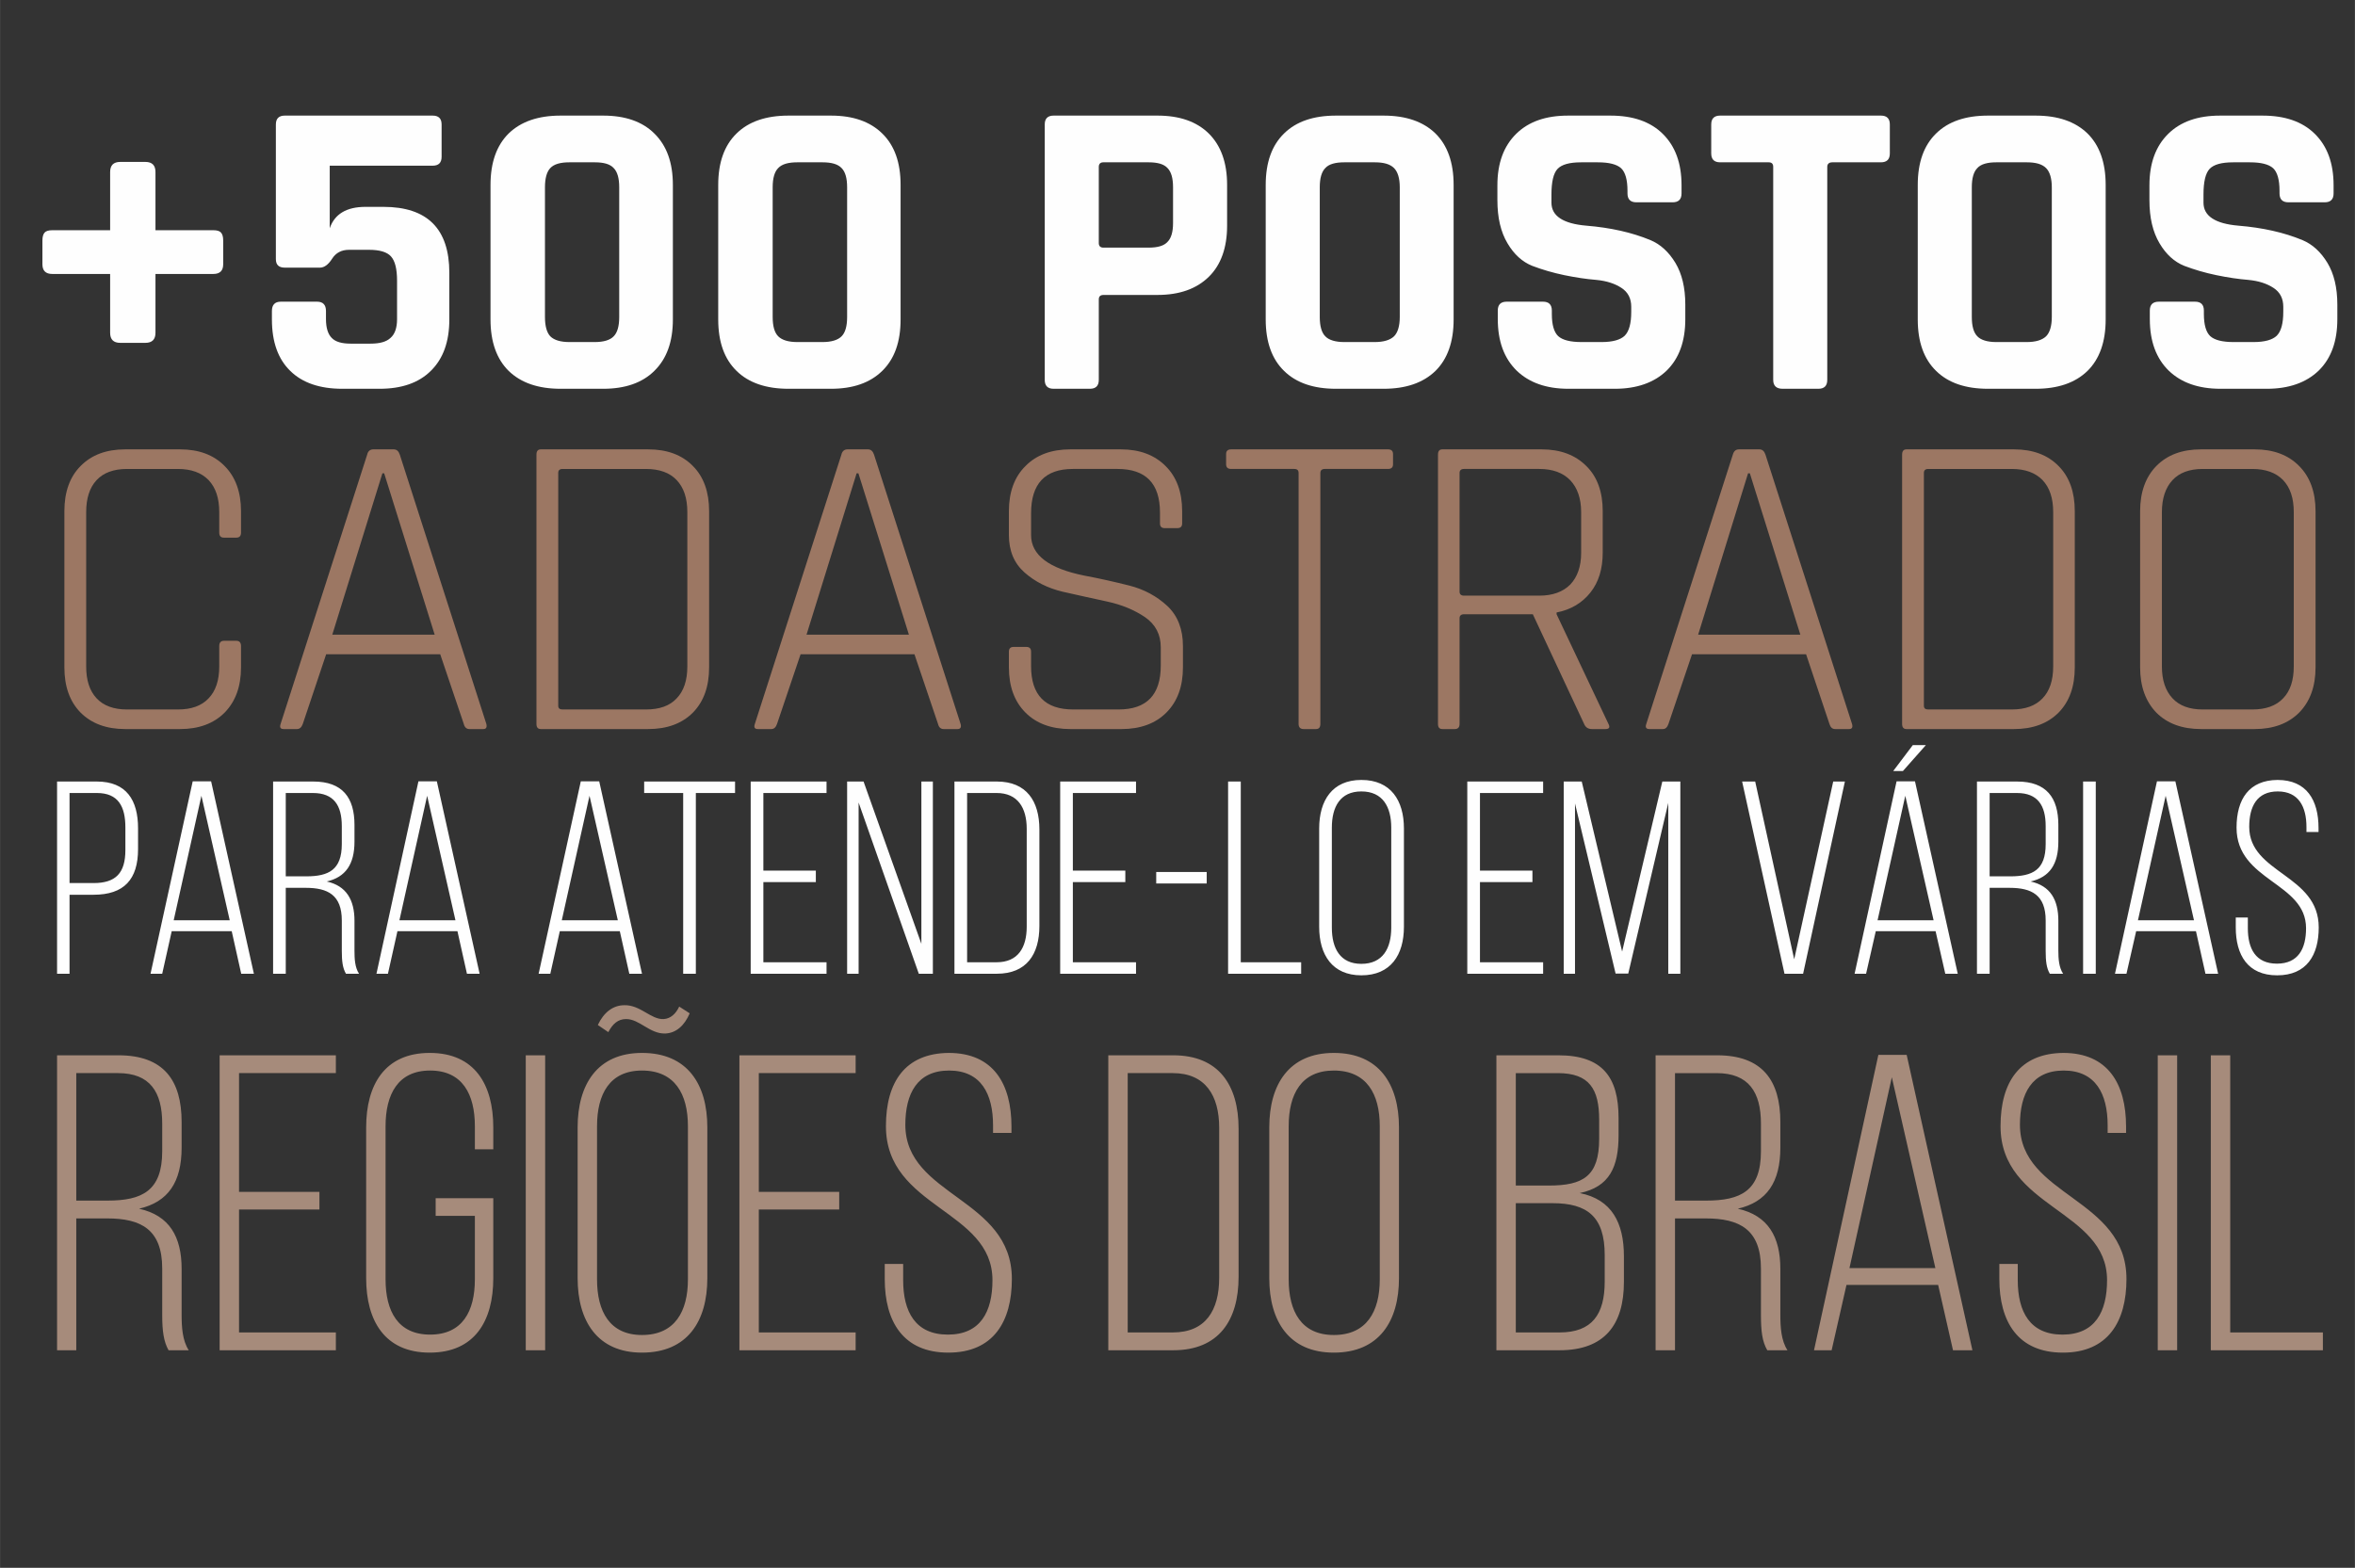
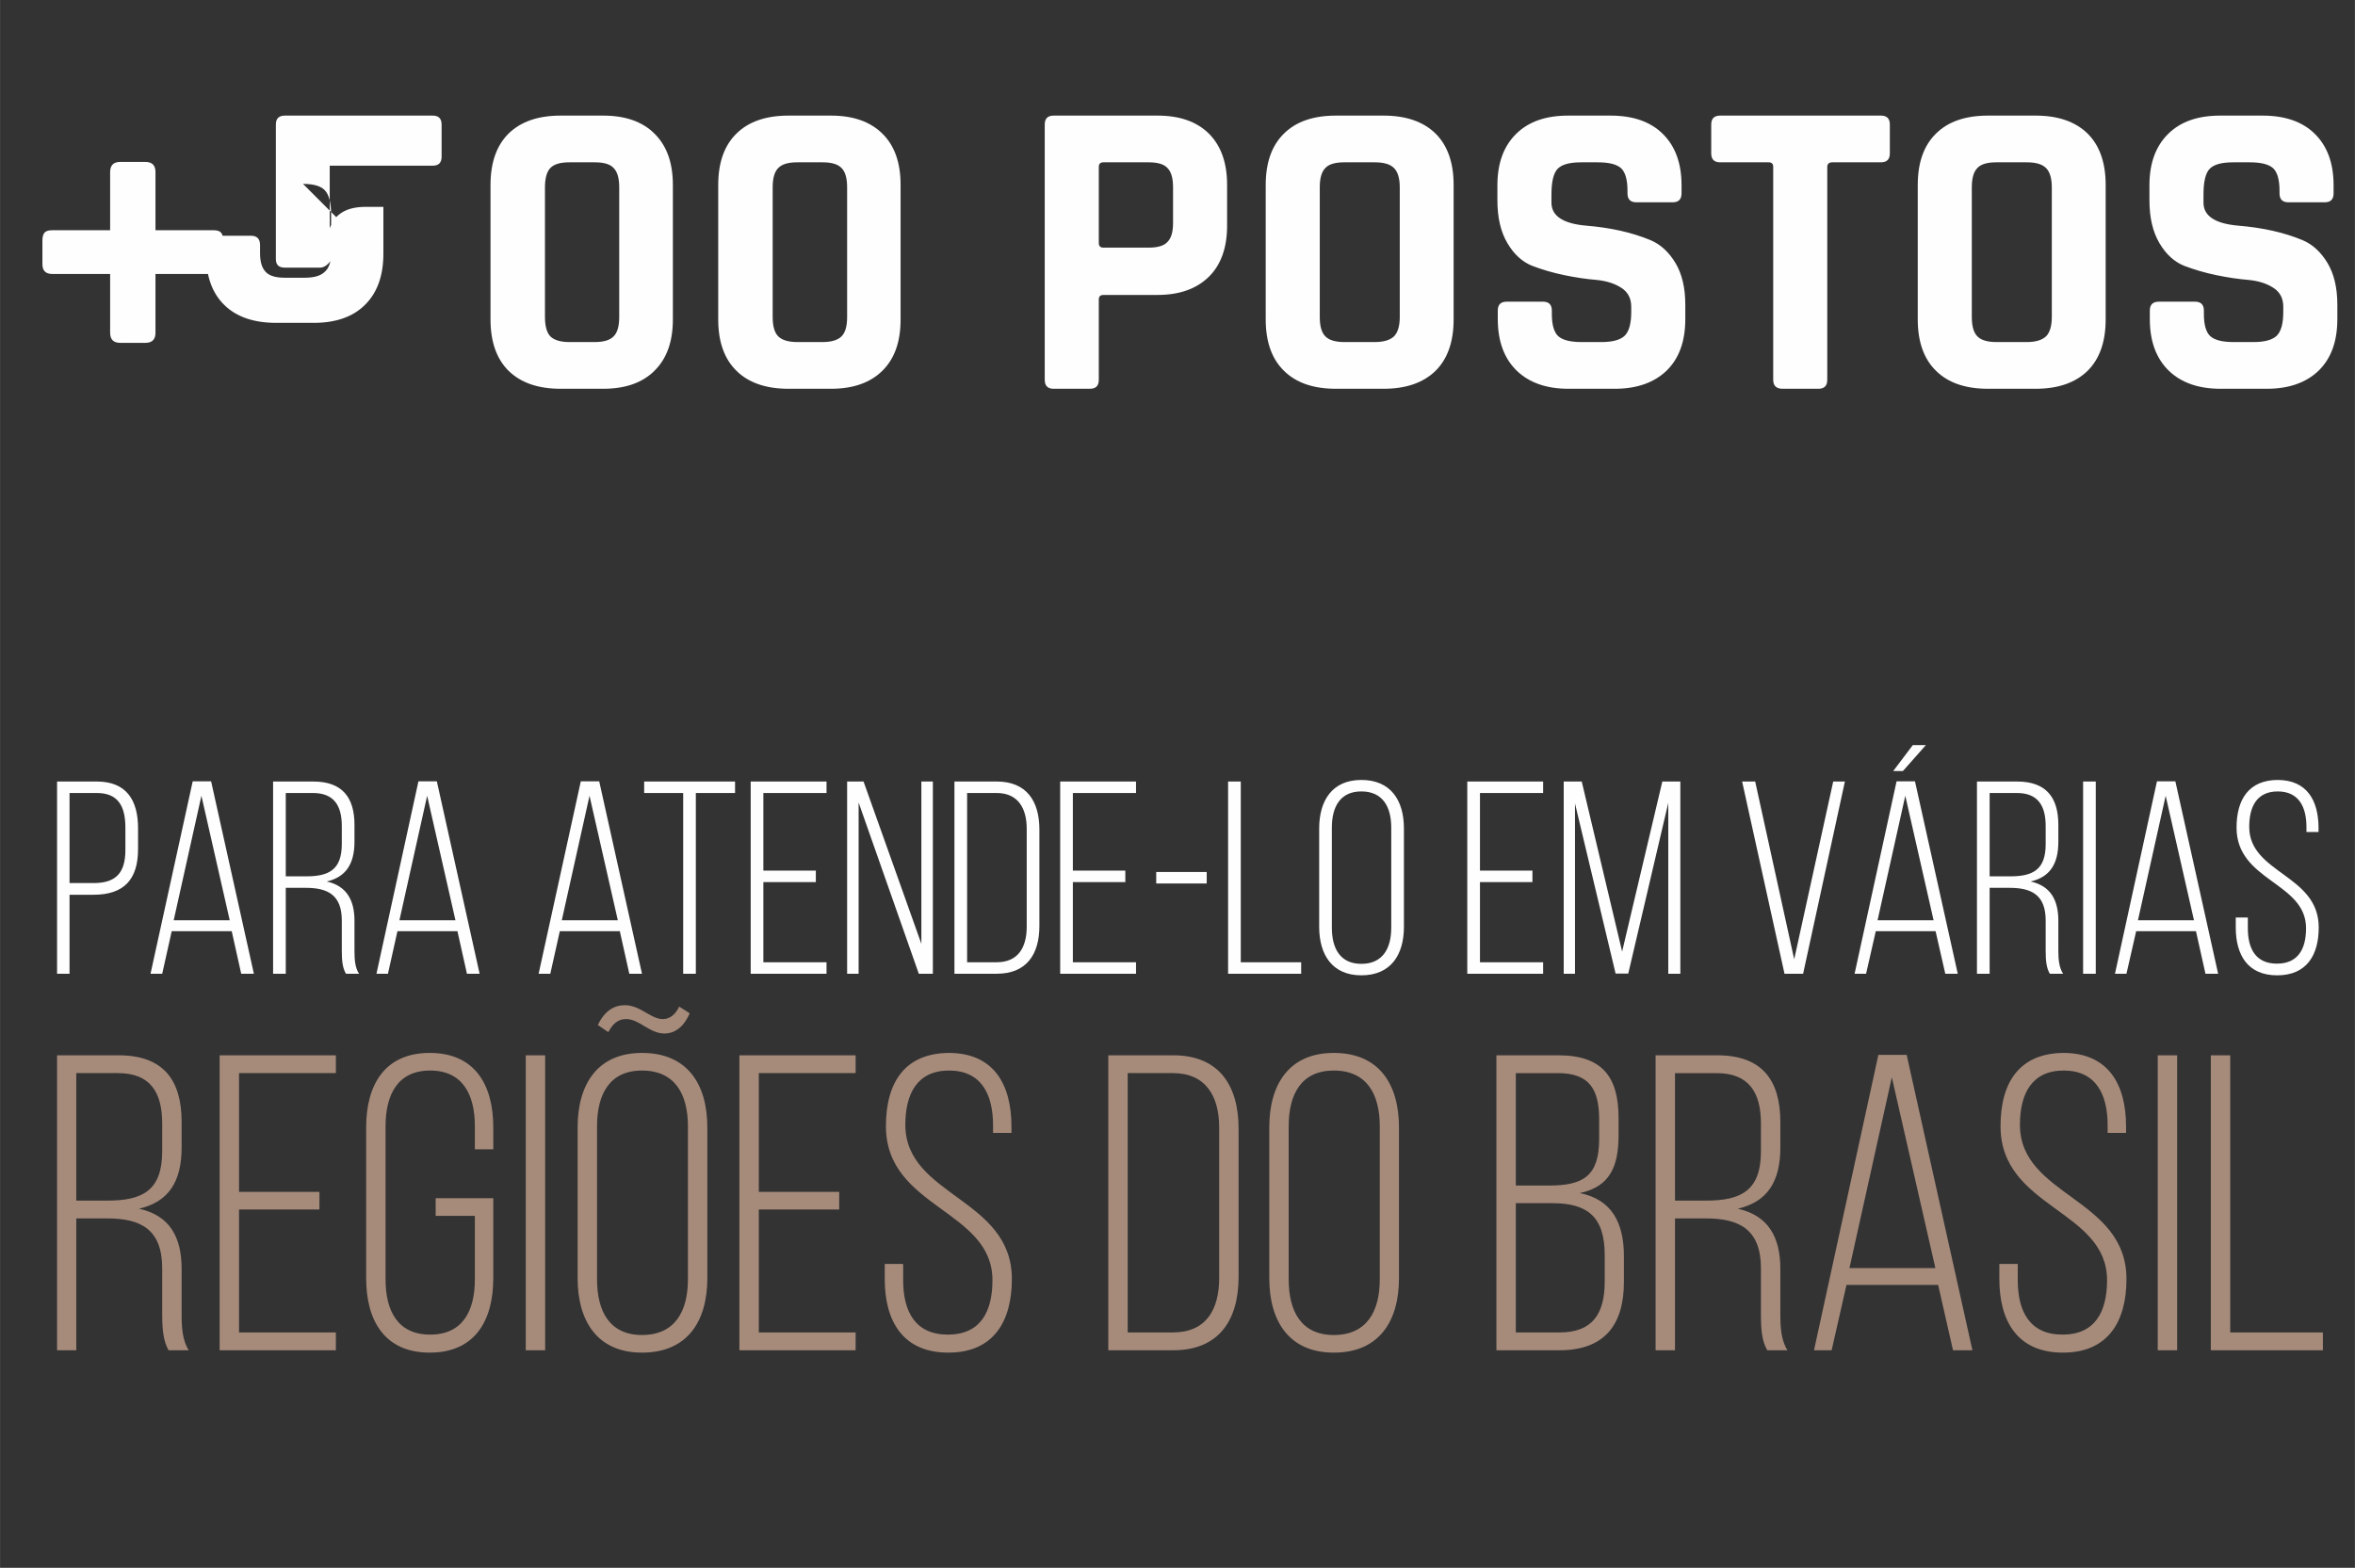
<svg xmlns="http://www.w3.org/2000/svg" xml:space="preserve" width="443px" height="295px" version="1.1" style="shape-rendering:geometricPrecision; text-rendering:geometricPrecision; image-rendering:optimizeQuality; fill-rule:evenodd; clip-rule:evenodd" viewBox="0 0 11.893 7.92">
  <rect x="0" y="0" width="11.893" height="7.92" fill="#333333" stroke="none" />
  <defs>
    <style type="text/css">
   
    .fil2 {fill:none}
    .fil0 {fill:#FEFEFE;fill-rule:nonzero}
    .fil1 {fill:#A68B7B;fill-rule:nonzero}
    .fil3 {fill:#9C7763;fill-rule:nonzero}
   
  </style>
  </defs>
  <g id="Camada_x0020_1">
    <path class="fil0" d="M0.288 3.948l0 0.971 0.063 0 0 -0.399 0.121 0c0.154,0 0.225,-0.077 0.225,-0.231l0 -0.105c0,-0.142 -0.059,-0.236 -0.208,-0.236l-0.201 0zm0.063 0.513l0 -0.455 0.138 0c0.108,0 0.144,0.068 0.144,0.174l0 0.114c0,0.117 -0.049,0.167 -0.161,0.167l-0.121 0zm0.819 0.243l0.048 0.215 0.064 0 -0.216 -0.972 -0.093 0 -0.213 0.972 0.059 0 0.048 -0.215 0.303 0zm-0.153 -0.684l0.143 0.629 -0.283 0 0.14 -0.629zm0.362 -0.072l0 0.971 0.064 0 0 -0.434 0.101 0c0.111,0 0.182,0.036 0.182,0.165l0 0.153c0,0.052 0.004,0.087 0.021,0.116l0.066 0c-0.021,-0.032 -0.023,-0.076 -0.023,-0.116l0 -0.152c0,-0.105 -0.041,-0.176 -0.14,-0.198 0.095,-0.022 0.14,-0.087 0.14,-0.201l0 -0.085c0,-0.137 -0.06,-0.219 -0.208,-0.219l-0.203 0zm0.064 0.479l0 -0.421 0.137 0c0.106,0 0.146,0.063 0.146,0.167l0 0.091c0,0.131 -0.067,0.163 -0.18,0.163l-0.103 0zm0.867 0.277l0.048 0.215 0.064 0 -0.216 -0.972 -0.093 0 -0.212 0.972 0.058 0 0.048 -0.215 0.303 0zm-0.153 -0.684l0.143 0.629 -0.283 0 0.14 -0.629zm0.973 0.684l0.048 0.215 0.064 0 -0.216 -0.972 -0.093 0 -0.213 0.972 0.059 0 0.048 -0.215 0.303 0zm-0.153 -0.684l0.143 0.629 -0.283 0 0.14 -0.629zm0.537 0.899l0 -0.913 0.198 0 0 -0.058 -0.459 0 0 0.058 0.197 0 0 0.913 0.064 0zm0.341 -0.521l0 -0.392 0.319 0 0 -0.058 -0.383 0 0 0.971 0.383 0 0 -0.058 -0.319 0 0 -0.405 0.265 0 0 -0.058 -0.265 0zm0.481 -0.344l0.304 0.865 0.071 0 0 -0.971 -0.058 0 0 0.82 -0.292 -0.82 -0.083 0 0 0.971 0.058 0 0 -0.865zm0.484 -0.106l0 0.971 0.214 0c0.15,0 0.215,-0.098 0.215,-0.241l0 -0.488c0,-0.143 -0.065,-0.242 -0.215,-0.242l-0.214 0zm0.064 0.913l0 -0.855 0.149 0c0.106,0 0.152,0.074 0.152,0.181l0 0.494c0,0.106 -0.044,0.18 -0.152,0.18l-0.149 0zm0.534 -0.463l0 -0.392 0.319 0 0 -0.058 -0.383 0 0 0.971 0.383 0 0 -0.058 -0.319 0 0 -0.405 0.265 0 0 -0.058 -0.265 0zm0.421 0.065l0.255 0 0 -0.058 -0.255 0 0 0.058zm0.732 0.456l0 -0.058 -0.305 0 0 -0.913 -0.064 0 0 0.971 0.369 0zm0.091 -0.237c0,0.141 0.066,0.245 0.213,0.245 0.149,0 0.215,-0.104 0.215,-0.245l0 -0.497c0,-0.141 -0.066,-0.245 -0.215,-0.245 -0.147,0 -0.213,0.104 -0.213,0.245l0 0.497zm0.064 -0.501c0,-0.105 0.042,-0.183 0.149,-0.183 0.108,0 0.151,0.078 0.151,0.183l0 0.505c0,0.105 -0.043,0.183 -0.151,0.183 -0.107,0 -0.149,-0.078 -0.149,-0.183l0 -0.505zm0.748 0.217l0 -0.392 0.319 0 0 -0.058 -0.383 0 0 0.971 0.383 0 0 -0.058 -0.319 0 0 -0.405 0.265 0 0 -0.058 -0.265 0zm0.951 -0.342l0 0.863 0.061 0 0 -0.971 -0.091 0 -0.203 0.859 -0.204 -0.859 -0.091 0 0 0.971 0.057 0 0 -0.86 0.205 0.859 0.064 0 0.202 -0.862zm0.373 -0.108l0.214 0.971 0.094 0 0.211 -0.971 -0.059 0 -0.197 0.898 -0.197 -0.898 -0.066 0zm0.862 -0.184l-0.099 0.131 0.049 0 0.116 -0.131 -0.066 0zm0.115 0.94l0.049 0.215 0.063 0 -0.216 -0.972 -0.093 0 -0.212 0.972 0.058 0 0.049 -0.215 0.302 0zm-0.153 -0.684l0.143 0.629 -0.283 0 0.14 -0.629zm0.362 -0.072l0 0.971 0.064 0 0 -0.434 0.101 0c0.111,0 0.182,0.036 0.182,0.165l0 0.153c0,0.052 0.004,0.087 0.021,0.116l0.067 0c-0.021,-0.032 -0.024,-0.076 -0.024,-0.116l0 -0.152c0,-0.105 -0.04,-0.176 -0.14,-0.198 0.096,-0.022 0.14,-0.087 0.14,-0.201l0 -0.085c0,-0.137 -0.06,-0.219 -0.208,-0.219l-0.203 0zm0.064 0.479l0 -0.421 0.138 0c0.105,0 0.145,0.063 0.145,0.167l0 0.091c0,0.131 -0.066,0.163 -0.18,0.163l-0.103 0zm0.472 -0.479l0 0.971 0.064 0 0 -0.971 -0.064 0zm0.57 0.756l0.048 0.215 0.064 0 -0.216 -0.972 -0.093 0 -0.212 0.972 0.058 0 0.049 -0.215 0.302 0zm-0.153 -0.684l0.143 0.629 -0.283 0 0.14 -0.629zm0.565 -0.08c-0.143,0.001 -0.207,0.096 -0.207,0.241 0,0.271 0.351,0.275 0.351,0.508 0,0.104 -0.04,0.179 -0.147,0.179 -0.107,0 -0.147,-0.075 -0.147,-0.179l0 -0.054 -0.061 0 0 0.05c0,0.14 0.061,0.242 0.209,0.242 0.149,0 0.21,-0.102 0.21,-0.242 0,-0.268 -0.351,-0.272 -0.351,-0.508 0,-0.103 0.039,-0.179 0.144,-0.179 0.106,0 0.145,0.078 0.145,0.18l0 0.025 0.061 0 0 -0.02c0,-0.141 -0.06,-0.243 -0.207,-0.243l0 0z" />
    <path class="fil1" d="M0.288 5.331l0 1.49 0.097 0 0 -0.666 0.156 0c0.17,0 0.278,0.055 0.278,0.253l0 0.234c0,0.081 0.007,0.134 0.032,0.179l0.102 0c-0.032,-0.049 -0.036,-0.117 -0.036,-0.179l0 -0.232c0,-0.162 -0.061,-0.27 -0.215,-0.304 0.147,-0.034 0.215,-0.134 0.215,-0.309l0 -0.129c0,-0.211 -0.091,-0.337 -0.319,-0.337l-0.31 0zm0.097 0.734l0 -0.644 0.211 0c0.162,0 0.223,0.096 0.223,0.255l0 0.14c0,0.2 -0.102,0.249 -0.276,0.249l-0.158 0zm0.822 -0.044l0 -0.6 0.489 0 0 -0.09 -0.587 0 0 1.49 0.587 0 0 -0.09 -0.489 0 0 -0.621 0.406 0 0 -0.089 -0.406 0zm0.963 -0.702c-0.227,0 -0.321,0.161 -0.321,0.376l0 0.762c0,0.215 0.094,0.376 0.321,0.376 0.228,0 0.321,-0.161 0.321,-0.376l0 -0.404 -0.291 0 0 0.089 0.198 0 0 0.321c0,0.16 -0.062,0.279 -0.226,0.279 -0.163,0 -0.225,-0.119 -0.225,-0.279l0 -0.774c0,-0.16 0.062,-0.281 0.225,-0.281 0.164,0 0.226,0.121 0.226,0.281l0 0.117 0.093 0 0 -0.111c0,-0.215 -0.093,-0.376 -0.321,-0.376zm0.485 0.012l0 1.49 0.098 0 0 -1.49 -0.098 0zm0.775 -0.246c-0.017,0.036 -0.043,0.061 -0.079,0.063 -0.064,0.003 -0.117,-0.072 -0.198,-0.07 -0.057,0 -0.104,0.036 -0.134,0.1l0.053 0.036c0.022,-0.042 0.049,-0.066 0.09,-0.066 0.068,0 0.119,0.075 0.197,0.073 0.056,-0.002 0.098,-0.041 0.124,-0.102l-0.053 -0.034zm-0.188 0.234c-0.225,0 -0.325,0.159 -0.325,0.376l0 0.762c0,0.217 0.1,0.376 0.325,0.376 0.23,0 0.33,-0.159 0.33,-0.376l0 -0.762c0,-0.217 -0.1,-0.376 -0.33,-0.376zm0 0.089c0.166,0 0.232,0.119 0.232,0.281l0 0.774c0,0.162 -0.066,0.281 -0.232,0.281 -0.163,0 -0.227,-0.119 -0.227,-0.281l0 -0.774c0,-0.162 0.064,-0.281 0.227,-0.281zm0.59 0.613l0 -0.6 0.489 0 0 -0.09 -0.587 0 0 1.49 0.587 0 0 -0.09 -0.489 0 0 -0.621 0.406 0 0 -0.089 -0.406 0zm0.959 -0.702c-0.219,0.002 -0.317,0.146 -0.317,0.37 0,0.415 0.538,0.421 0.538,0.778 0,0.16 -0.061,0.275 -0.225,0.275 -0.164,0 -0.226,-0.115 -0.226,-0.275l0 -0.082 -0.093 0 0 0.076c0,0.215 0.093,0.372 0.321,0.372 0.228,0 0.321,-0.157 0.321,-0.372 0,-0.41 -0.538,-0.417 -0.538,-0.779 0,-0.157 0.06,-0.274 0.221,-0.274 0.162,0 0.222,0.119 0.222,0.277l0 0.038 0.093 0 0 -0.032c0,-0.215 -0.091,-0.372 -0.317,-0.372l0 0zm0.806 0.012l0 1.49 0.328 0c0.23,0 0.33,-0.151 0.33,-0.371l0 -0.748c0,-0.22 -0.1,-0.371 -0.33,-0.371l-0.328 0zm0.098 1.4l0 -1.31 0.228 0c0.164,0 0.234,0.113 0.234,0.276l0 0.758c0,0.164 -0.068,0.276 -0.234,0.276l-0.228 0zm0.715 -0.274c0,0.217 0.1,0.376 0.326,0.376 0.229,0 0.329,-0.159 0.329,-0.376l0 -0.762c0,-0.217 -0.1,-0.376 -0.329,-0.376 -0.226,0 -0.326,0.159 -0.326,0.376l0 0.762zm0.098 -0.768c0,-0.162 0.064,-0.281 0.228,-0.281 0.166,0 0.232,0.119 0.232,0.281l0 0.774c0,0.162 -0.066,0.281 -0.232,0.281 -0.164,0 -0.228,-0.119 -0.228,-0.281l0 -0.774zm1.049 -0.358l0 1.49 0.319 0c0.228,0 0.325,-0.13 0.325,-0.345l0 -0.13c0,-0.168 -0.061,-0.287 -0.223,-0.319 0.151,-0.032 0.196,-0.132 0.196,-0.293l0 -0.086c0,-0.206 -0.081,-0.317 -0.304,-0.317l-0.313 0zm0.098 0.658l0 -0.568 0.212 0c0.16,0 0.209,0.081 0.209,0.236l0 0.096c0,0.189 -0.081,0.236 -0.255,0.236l-0.166 0zm0 0.742l0 -0.653 0.185 0c0.176,0 0.264,0.068 0.264,0.262l0 0.134c0,0.166 -0.064,0.257 -0.228,0.257l-0.221 0zm0.706 -1.4l0 1.49 0.098 0 0 -0.666 0.155 0c0.17,0 0.279,0.055 0.279,0.253l0 0.234c0,0.081 0.006,0.134 0.032,0.179l0.102 0c-0.032,-0.049 -0.036,-0.117 -0.036,-0.179l0 -0.232c0,-0.162 -0.062,-0.27 -0.215,-0.304 0.147,-0.034 0.215,-0.134 0.215,-0.309l0 -0.129c0,-0.211 -0.092,-0.337 -0.319,-0.337l-0.311 0zm0.098 0.734l0 -0.644 0.21 0c0.162,0 0.224,0.096 0.224,0.255l0 0.14c0,0.2 -0.102,0.249 -0.277,0.249l-0.157 0zm1.329 0.426l0.075 0.33 0.098 0 -0.332 -1.492 -0.143 0 -0.325 1.492 0.089 0 0.075 -0.33 0.463 0zm-0.234 -1.049l0.22 0.964 -0.434 0 0.214 -0.964zm0.866 -0.123c-0.219,0.002 -0.317,0.146 -0.317,0.37 0,0.415 0.538,0.421 0.538,0.778 0,0.16 -0.061,0.275 -0.225,0.275 -0.164,0 -0.226,-0.115 -0.226,-0.275l0 -0.082 -0.093 0 0 0.076c0,0.215 0.093,0.372 0.321,0.372 0.228,0 0.321,-0.157 0.321,-0.372 0,-0.41 -0.538,-0.417 -0.538,-0.779 0,-0.157 0.06,-0.274 0.221,-0.274 0.162,0 0.222,0.119 0.222,0.277l0 0.038 0.093 0 0 -0.032c0,-0.215 -0.091,-0.372 -0.317,-0.372l0 0zm0.477 0.012l0 1.49 0.098 0 0 -1.49 -0.098 0zm0.834 1.49l0 -0.09 -0.468 0 0 -1.4 -0.098 0 0 1.49 0.566 0z" />
    <rect class="fil2" width="11.893" height="7.92" />
  </g>
  <g id="Camada_x0020_1_2">
-     <path class="fil0" d="M0.785 1.163l0.292 0c0.019,0 0.032,0.004 0.039,0.012 0.007,0.008 0.011,0.021 0.011,0.04l0 0.12c0,0.033 -0.017,0.049 -0.05,0.049l-0.292 0 0 0.297c0,0.034 -0.017,0.051 -0.051,0.051l-0.127 0c-0.034,0 -0.051,-0.017 -0.051,-0.051l0 -0.297 -0.292 0c-0.033,0 -0.05,-0.016 -0.05,-0.049l0 -0.12c0,-0.019 0.004,-0.032 0.011,-0.04 0.007,-0.008 0.02,-0.012 0.039,-0.012l0.292 0 0 -0.294c0,-0.034 0.017,-0.051 0.051,-0.051l0.127 0c0.034,0 0.051,0.017 0.051,0.051l0 0.294zm1.078 0.099l-0.101 0c-0.037,0 -0.066,0.015 -0.085,0.045 -0.019,0.03 -0.04,0.045 -0.061,0.045l-0.178 0c-0.03,0 -0.045,-0.014 -0.045,-0.043l0 -0.68c0,-0.03 0.015,-0.045 0.045,-0.045l0.747 0c0.03,0 0.045,0.015 0.045,0.045l0 0.163c0,0.03 -0.015,0.045 -0.045,0.045l-0.52 0 0 0.316c0.025,-0.072 0.085,-0.108 0.181,-0.108l0.09 0c0.222,0 0.333,0.111 0.333,0.333l0 0.236c0,0.112 -0.031,0.198 -0.093,0.259 -0.061,0.061 -0.148,0.091 -0.259,0.091l-0.189 0c-0.113,0 -0.201,-0.03 -0.262,-0.09 -0.062,-0.06 -0.093,-0.147 -0.093,-0.26l0 -0.043c0,-0.031 0.015,-0.047 0.045,-0.047l0.183 0c0.03,0 0.045,0.016 0.045,0.047l0 0.041c0,0.044 0.01,0.076 0.029,0.095 0.019,0.02 0.051,0.029 0.096,0.029l0.1 0c0.046,0 0.08,-0.009 0.101,-0.029 0.022,-0.019 0.033,-0.051 0.033,-0.095l0 -0.193c0,-0.06 -0.01,-0.101 -0.031,-0.124 -0.02,-0.022 -0.057,-0.033 -0.111,-0.033zm1.013 0.466l0.127 0c0.046,0 0.078,-0.01 0.096,-0.029 0.019,-0.019 0.028,-0.052 0.028,-0.098l0 -0.655c0,-0.045 -0.009,-0.078 -0.028,-0.097 -0.018,-0.02 -0.05,-0.029 -0.096,-0.029l-0.127 0c-0.046,0 -0.078,0.009 -0.097,0.029 -0.018,0.019 -0.027,0.052 -0.027,0.097l0 0.655c0,0.046 0.009,0.079 0.027,0.098 0.019,0.019 0.051,0.029 0.097,0.029zm0.17 0.236l-0.215 0c-0.113,0 -0.2,-0.03 -0.262,-0.09 -0.061,-0.06 -0.092,-0.147 -0.092,-0.26l0 -0.68c0,-0.113 0.031,-0.2 0.092,-0.26 0.062,-0.06 0.149,-0.09 0.262,-0.09l0.215 0c0.111,0 0.198,0.03 0.259,0.091 0.062,0.061 0.093,0.147 0.093,0.259l0 0.68c0,0.112 -0.031,0.198 -0.093,0.259 -0.061,0.061 -0.148,0.091 -0.259,0.091zm0.981 -0.236l0.126 0c0.046,0 0.078,-0.01 0.097,-0.029 0.019,-0.019 0.028,-0.052 0.028,-0.098l0 -0.655c0,-0.045 -0.009,-0.078 -0.028,-0.097 -0.019,-0.02 -0.051,-0.029 -0.097,-0.029l-0.126 0c-0.046,0 -0.078,0.009 -0.097,0.029 -0.019,0.019 -0.028,0.052 -0.028,0.097l0 0.655c0,0.046 0.009,0.079 0.028,0.098 0.019,0.019 0.051,0.029 0.097,0.029zm0.169 0.236l-0.214 0c-0.113,0 -0.201,-0.03 -0.262,-0.09 -0.062,-0.06 -0.093,-0.147 -0.093,-0.26l0 -0.68c0,-0.113 0.031,-0.2 0.093,-0.26 0.061,-0.06 0.149,-0.09 0.262,-0.09l0.214 0c0.112,0 0.198,0.03 0.26,0.091 0.062,0.061 0.092,0.147 0.092,0.259l0 0.68c0,0.112 -0.03,0.198 -0.092,0.259 -0.062,0.061 -0.148,0.091 -0.26,0.091zm1.308 0l-0.183 0c-0.03,0 -0.045,-0.015 -0.045,-0.045l0 -1.29c0,-0.03 0.015,-0.045 0.045,-0.045l0.524 0c0.112,0 0.198,0.03 0.26,0.091 0.061,0.061 0.092,0.147 0.092,0.259l0 0.206c0,0.111 -0.031,0.198 -0.092,0.258 -0.062,0.061 -0.148,0.092 -0.26,0.092l-0.271 0c-0.017,0 -0.025,0.007 -0.025,0.023l0 0.406c0,0.03 -0.015,0.045 -0.045,0.045zm0.068 -0.713l0.228 0c0.046,0 0.078,-0.009 0.096,-0.029 0.019,-0.019 0.028,-0.051 0.028,-0.095l0 -0.181c0,-0.045 -0.009,-0.078 -0.028,-0.097 -0.018,-0.02 -0.05,-0.029 -0.096,-0.029l-0.228 0c-0.015,0 -0.023,0.008 -0.023,0.023l0 0.385c0,0.015 0.008,0.023 0.023,0.023zm1.217 0.477l0.153 0c0.046,0 0.078,-0.01 0.098,-0.029 0.019,-0.019 0.029,-0.052 0.029,-0.098l0 -0.655c0,-0.045 -0.01,-0.078 -0.029,-0.097 -0.02,-0.02 -0.052,-0.029 -0.098,-0.029l-0.153 0c-0.045,0 -0.078,0.009 -0.096,0.029 -0.019,0.019 -0.028,0.052 -0.028,0.097l0 0.655c0,0.046 0.009,0.079 0.028,0.098 0.018,0.019 0.051,0.029 0.096,0.029zm0.198 0.236l-0.24 0c-0.114,0 -0.201,-0.03 -0.262,-0.09 -0.062,-0.06 -0.093,-0.147 -0.093,-0.26l0 -0.68c0,-0.113 0.031,-0.2 0.093,-0.26 0.061,-0.06 0.148,-0.09 0.262,-0.09l0.24 0c0.113,0 0.2,0.03 0.262,0.09 0.061,0.06 0.092,0.147 0.092,0.26l0 0.68c0,0.113 -0.031,0.2 -0.092,0.26 -0.062,0.06 -0.149,0.09 -0.262,0.09zm0.577 -0.352l0 -0.043c0,-0.03 0.015,-0.045 0.045,-0.045l0.183 0c0.03,0 0.045,0.015 0.045,0.045l0 0.017c0,0.055 0.011,0.092 0.032,0.112 0.022,0.02 0.061,0.03 0.118,0.03l0.101 0c0.056,0 0.095,-0.011 0.117,-0.032 0.022,-0.022 0.033,-0.062 0.033,-0.121l0 -0.025c0,-0.042 -0.016,-0.074 -0.05,-0.096 -0.034,-0.022 -0.075,-0.035 -0.126,-0.04 -0.05,-0.004 -0.104,-0.012 -0.162,-0.024 -0.058,-0.012 -0.112,-0.028 -0.162,-0.047 -0.05,-0.02 -0.092,-0.058 -0.125,-0.114 -0.034,-0.057 -0.051,-0.129 -0.051,-0.218l0 -0.075c0,-0.112 0.032,-0.198 0.095,-0.26 0.063,-0.062 0.15,-0.092 0.262,-0.092l0.214 0c0.113,0 0.201,0.03 0.264,0.092 0.063,0.062 0.095,0.148 0.095,0.26l0 0.041c0,0.03 -0.015,0.045 -0.045,0.045l-0.183 0c-0.03,0 -0.045,-0.015 -0.045,-0.045l0 -0.013c0,-0.056 -0.011,-0.094 -0.032,-0.114 -0.022,-0.02 -0.061,-0.03 -0.118,-0.03l-0.084 0c-0.059,0 -0.098,0.011 -0.119,0.033 -0.021,0.022 -0.031,0.066 -0.031,0.13l0 0.041c0,0.067 0.059,0.106 0.176,0.116 0.122,0.01 0.23,0.034 0.324,0.073 0.05,0.021 0.092,0.059 0.126,0.115 0.033,0.055 0.05,0.125 0.05,0.211l0 0.073c0,0.112 -0.031,0.198 -0.094,0.26 -0.063,0.061 -0.151,0.092 -0.262,0.092l-0.234 0c-0.112,0 -0.199,-0.031 -0.262,-0.092 -0.063,-0.062 -0.095,-0.148 -0.095,-0.26zm1.619 0.352l-0.18 0c-0.032,0 -0.048,-0.015 -0.048,-0.045l0 -1.076c0,-0.015 -0.007,-0.023 -0.023,-0.023l-0.245 0c-0.03,0 -0.045,-0.015 -0.045,-0.045l0 -0.146c0,-0.03 0.015,-0.045 0.045,-0.045l0.812 0c0.03,0 0.045,0.015 0.045,0.045l0 0.146c0,0.03 -0.015,0.045 -0.045,0.045l-0.245 0c-0.017,0 -0.026,0.008 -0.026,0.023l0 1.076c0,0.03 -0.015,0.045 -0.045,0.045zm0.899 -0.236l0.153 0c0.046,0 0.078,-0.01 0.098,-0.029 0.019,-0.019 0.029,-0.052 0.029,-0.098l0 -0.655c0,-0.045 -0.01,-0.078 -0.029,-0.097 -0.02,-0.02 -0.052,-0.029 -0.098,-0.029l-0.153 0c-0.045,0 -0.078,0.009 -0.096,0.029 -0.019,0.019 -0.028,0.052 -0.028,0.097l0 0.655c0,0.046 0.009,0.079 0.028,0.098 0.018,0.019 0.051,0.029 0.096,0.029zm0.198 0.236l-0.24 0c-0.114,0 -0.201,-0.03 -0.262,-0.09 -0.062,-0.06 -0.093,-0.147 -0.093,-0.26l0 -0.68c0,-0.113 0.031,-0.2 0.093,-0.26 0.061,-0.06 0.148,-0.09 0.262,-0.09l0.24 0c0.113,0 0.2,0.03 0.262,0.09 0.061,0.06 0.092,0.147 0.092,0.26l0 0.68c0,0.113 -0.031,0.2 -0.092,0.26 -0.062,0.06 -0.149,0.09 -0.262,0.09zm0.577 -0.352l0 -0.043c0,-0.03 0.015,-0.045 0.046,-0.045l0.182 0c0.03,0 0.045,0.015 0.045,0.045l0 0.017c0,0.055 0.011,0.092 0.032,0.112 0.022,0.02 0.061,0.03 0.118,0.03l0.101 0c0.056,0 0.095,-0.011 0.117,-0.032 0.022,-0.022 0.033,-0.062 0.033,-0.121l0 -0.025c0,-0.042 -0.016,-0.074 -0.05,-0.096 -0.034,-0.022 -0.075,-0.035 -0.126,-0.04 -0.05,-0.004 -0.104,-0.012 -0.162,-0.024 -0.058,-0.012 -0.112,-0.028 -0.162,-0.047 -0.05,-0.02 -0.092,-0.058 -0.125,-0.114 -0.034,-0.057 -0.051,-0.129 -0.051,-0.218l0 -0.075c0,-0.112 0.032,-0.198 0.095,-0.26 0.063,-0.062 0.15,-0.092 0.262,-0.092l0.214 0c0.113,0 0.201,0.03 0.264,0.092 0.063,0.062 0.095,0.148 0.095,0.26l0 0.041c0,0.03 -0.015,0.045 -0.045,0.045l-0.183 0c-0.03,0 -0.045,-0.015 -0.045,-0.045l0 -0.013c0,-0.056 -0.011,-0.094 -0.032,-0.114 -0.022,-0.02 -0.061,-0.03 -0.118,-0.03l-0.084 0c-0.059,0 -0.098,0.011 -0.119,0.033 -0.021,0.022 -0.031,0.066 -0.031,0.13l0 0.041c0,0.067 0.059,0.106 0.176,0.116 0.122,0.01 0.23,0.034 0.324,0.073 0.05,0.021 0.092,0.059 0.126,0.115 0.033,0.055 0.05,0.125 0.05,0.211l0 0.073c0,0.112 -0.031,0.198 -0.094,0.26 -0.063,0.061 -0.151,0.092 -0.262,0.092l-0.234 0c-0.112,0 -0.199,-0.031 -0.262,-0.092 -0.063,-0.062 -0.095,-0.148 -0.095,-0.26z" />
-     <path class="fil3" d="M0.909 3.683l-0.277 0c-0.095,0 -0.17,-0.028 -0.225,-0.083 -0.055,-0.056 -0.082,-0.132 -0.082,-0.229l0 -0.789c0,-0.096 0.027,-0.173 0.082,-0.228 0.055,-0.056 0.13,-0.084 0.225,-0.084l0.277 0c0.095,0 0.17,0.028 0.225,0.084 0.055,0.055 0.083,0.132 0.083,0.228l0 0.108c0,0.018 -0.008,0.026 -0.024,0.026l-0.062 0c-0.016,0 -0.024,-0.008 -0.024,-0.026l0 -0.103c0,-0.071 -0.018,-0.124 -0.054,-0.162 -0.036,-0.037 -0.087,-0.056 -0.155,-0.056l-0.257 0c-0.067,0 -0.119,0.019 -0.154,0.057 -0.035,0.038 -0.052,0.092 -0.052,0.161l0 0.78c0,0.069 0.017,0.122 0.052,0.16 0.035,0.038 0.087,0.057 0.154,0.057l0.257 0c0.068,0 0.119,-0.018 0.155,-0.056 0.036,-0.037 0.054,-0.091 0.054,-0.161l0 -0.103c0,-0.018 0.008,-0.027 0.024,-0.027l0.062 0c0.016,0 0.024,0.009 0.024,0.027l0 0.107c0,0.097 -0.028,0.173 -0.083,0.229 -0.055,0.055 -0.13,0.083 -0.225,0.083zm0.591 0l-0.068 0c-0.016,0 -0.021,-0.009 -0.015,-0.026l0.437 -1.36c0.004,-0.018 0.015,-0.027 0.031,-0.027l0.103 0c0.015,0 0.025,0.009 0.031,0.027l0.437 1.36c0.004,0.017 -0.001,0.026 -0.015,0.026l-0.071 0c-0.014,0 -0.024,-0.009 -0.028,-0.026l-0.119 -0.352 -0.576 0 -0.118 0.352c-0.006,0.017 -0.016,0.026 -0.029,0.026zm0.431 -1.292l-0.253 0.815 0.517 0 -0.255 -0.815 -0.009 0zm0.91 1.193l0.421 0c0.068,0 0.12,-0.018 0.155,-0.056 0.036,-0.037 0.054,-0.091 0.054,-0.161l0 -0.78c0,-0.071 -0.018,-0.124 -0.054,-0.162 -0.035,-0.037 -0.087,-0.056 -0.155,-0.056l-0.421 0c-0.015,0 -0.022,0.007 -0.022,0.02l0 1.176c0,0.013 0.007,0.019 0.022,0.019zm-0.132 0.073l0 -1.36c0,-0.018 0.007,-0.027 0.022,-0.027l0.542 0c0.096,0 0.171,0.028 0.226,0.084 0.055,0.055 0.082,0.132 0.082,0.228l0 0.789c0,0.097 -0.027,0.173 -0.082,0.229 -0.055,0.055 -0.13,0.083 -0.226,0.083l-0.542 0c-0.015,0 -0.022,-0.009 -0.022,-0.026zm1.186 0.026l-0.068 0c-0.016,0 -0.021,-0.009 -0.015,-0.026l0.437 -1.36c0.004,-0.018 0.015,-0.027 0.031,-0.027l0.103 0c0.015,0 0.025,0.009 0.031,0.027l0.437 1.36c0.005,0.017 -0.001,0.026 -0.015,0.026l-0.071 0c-0.014,0 -0.024,-0.009 -0.028,-0.026l-0.119 -0.352 -0.575 0 -0.119 0.352c-0.006,0.017 -0.015,0.026 -0.029,0.026zm0.431 -1.292l-0.253 0.815 0.517 0 -0.255 -0.815 -0.009 0zm0.769 0.98l0 -0.079c0,-0.016 0.008,-0.024 0.024,-0.024l0.064 0c0.016,0 0.024,0.008 0.024,0.024l0 0.073c0,0.146 0.071,0.219 0.213,0.219l0.229 0c0.142,0 0.213,-0.074 0.213,-0.222l0 -0.092c0,-0.064 -0.026,-0.115 -0.079,-0.152 -0.053,-0.036 -0.117,-0.063 -0.191,-0.079 -0.075,-0.016 -0.15,-0.033 -0.226,-0.05 -0.075,-0.018 -0.139,-0.05 -0.192,-0.097 -0.053,-0.047 -0.079,-0.11 -0.079,-0.189l0 -0.121c0,-0.096 0.028,-0.173 0.084,-0.228 0.055,-0.056 0.131,-0.084 0.226,-0.084l0.255 0c0.095,0 0.17,0.028 0.226,0.084 0.056,0.055 0.084,0.132 0.084,0.228l0 0.062c0,0.016 -0.008,0.024 -0.025,0.024l-0.063 0c-0.016,0 -0.024,-0.008 -0.024,-0.024l0 -0.055c0,-0.147 -0.072,-0.22 -0.214,-0.22l-0.226 0c-0.141,0 -0.211,0.075 -0.211,0.224l0 0.11c0,0.101 0.09,0.169 0.27,0.205 0.075,0.014 0.15,0.031 0.226,0.05 0.075,0.019 0.139,0.054 0.192,0.103 0.053,0.05 0.079,0.118 0.079,0.203l0 0.107c0,0.097 -0.028,0.173 -0.084,0.229 -0.055,0.055 -0.131,0.083 -0.226,0.083l-0.259 0c-0.095,0 -0.171,-0.028 -0.226,-0.083 -0.056,-0.056 -0.084,-0.132 -0.084,-0.229zm1.551 0.312l-0.063 0c-0.016,0 -0.025,-0.009 -0.025,-0.026l0 -1.268c0,-0.013 -0.007,-0.02 -0.021,-0.02l-0.319 0c-0.018,0 -0.026,-0.008 -0.026,-0.024l0 -0.051c0,-0.016 0.008,-0.024 0.026,-0.024l0.791 0c0.018,0 0.026,0.008 0.026,0.024l0 0.051c0,0.016 -0.008,0.024 -0.026,0.024l-0.319 0c-0.014,0 -0.022,0.007 -0.022,0.02l0 1.268c0,0.017 -0.007,0.026 -0.022,0.026zm0.701 0l-0.063 0c-0.015,0 -0.022,-0.009 -0.022,-0.026l0 -1.36c0,-0.018 0.007,-0.027 0.022,-0.027l0.501 0c0.095,0 0.17,0.028 0.226,0.084 0.056,0.055 0.083,0.132 0.083,0.228l0 0.209c0,0.082 -0.02,0.149 -0.062,0.202 -0.042,0.053 -0.099,0.087 -0.171,0.101l0 0.009 0.262 0.554c0.009,0.017 0.004,0.026 -0.015,0.026l-0.069 0c-0.019,0 -0.032,-0.009 -0.039,-0.026l-0.259 -0.554 -0.348 0c-0.014,0 -0.022,0.007 -0.022,0.02l0 0.534c0,0.017 -0.008,0.026 -0.024,0.026zm0.046 -0.674l0.381 0c0.067,0 0.119,-0.019 0.156,-0.056 0.036,-0.038 0.055,-0.091 0.055,-0.16l0 -0.206c0,-0.069 -0.019,-0.123 -0.055,-0.161 -0.037,-0.038 -0.089,-0.057 -0.156,-0.057l-0.381 0c-0.014,0 -0.022,0.007 -0.022,0.02l0 0.6c0,0.013 0.008,0.02 0.022,0.02zm1.005 0.674l-0.068 0c-0.017,0 -0.022,-0.009 -0.016,-0.026l0.437 -1.36c0.005,-0.018 0.015,-0.027 0.031,-0.027l0.103 0c0.015,0 0.025,0.009 0.031,0.027l0.437 1.36c0.005,0.017 0,0.026 -0.015,0.026l-0.07 0c-0.015,0 -0.024,-0.009 -0.029,-0.026l-0.118 -0.352 -0.576 0 -0.119 0.352c-0.006,0.017 -0.015,0.026 -0.028,0.026zm0.43 -1.292l-0.252 0.815 0.516 0 -0.255 -0.815 -0.009 0zm0.91 1.193l0.422 0c0.067,0 0.119,-0.018 0.155,-0.056 0.036,-0.037 0.054,-0.091 0.054,-0.161l0 -0.78c0,-0.071 -0.018,-0.124 -0.054,-0.162 -0.036,-0.037 -0.088,-0.056 -0.155,-0.056l-0.422 0c-0.015,0 -0.022,0.007 -0.022,0.02l0 1.176c0,0.013 0.007,0.019 0.022,0.019zm-0.132 0.073l0 -1.36c0,-0.018 0.007,-0.027 0.022,-0.027l0.543 0c0.095,0 0.17,0.028 0.225,0.084 0.055,0.055 0.082,0.132 0.082,0.228l0 0.789c0,0.097 -0.027,0.173 -0.082,0.229 -0.055,0.055 -0.13,0.083 -0.225,0.083l-0.543 0c-0.015,0 -0.022,-0.009 -0.022,-0.026zm1.518 -0.073l0.251 0c0.067,0 0.119,-0.018 0.155,-0.056 0.036,-0.037 0.054,-0.091 0.054,-0.161l0 -0.78c0,-0.071 -0.018,-0.124 -0.054,-0.162 -0.036,-0.037 -0.088,-0.056 -0.155,-0.056l-0.251 0c-0.067,0 -0.118,0.019 -0.153,0.057 -0.035,0.038 -0.053,0.092 -0.053,0.161l0 0.78c0,0.069 0.018,0.122 0.053,0.16 0.035,0.038 0.086,0.057 0.153,0.057zm0.262 0.099l-0.27 0c-0.096,0 -0.171,-0.028 -0.226,-0.083 -0.054,-0.056 -0.082,-0.132 -0.082,-0.229l0 -0.789c0,-0.096 0.028,-0.173 0.082,-0.228 0.055,-0.056 0.13,-0.084 0.226,-0.084l0.27 0c0.095,0 0.17,0.028 0.225,0.084 0.055,0.055 0.083,0.132 0.083,0.228l0 0.789c0,0.097 -0.028,0.173 -0.083,0.229 -0.055,0.055 -0.13,0.083 -0.225,0.083z" />
+     <path class="fil0" d="M0.785 1.163l0.292 0c0.019,0 0.032,0.004 0.039,0.012 0.007,0.008 0.011,0.021 0.011,0.04l0 0.12c0,0.033 -0.017,0.049 -0.05,0.049l-0.292 0 0 0.297c0,0.034 -0.017,0.051 -0.051,0.051l-0.127 0c-0.034,0 -0.051,-0.017 -0.051,-0.051l0 -0.297 -0.292 0c-0.033,0 -0.05,-0.016 -0.05,-0.049l0 -0.12c0,-0.019 0.004,-0.032 0.011,-0.04 0.007,-0.008 0.02,-0.012 0.039,-0.012l0.292 0 0 -0.294c0,-0.034 0.017,-0.051 0.051,-0.051l0.127 0c0.034,0 0.051,0.017 0.051,0.051l0 0.294zm1.078 0.099l-0.101 0c-0.037,0 -0.066,0.015 -0.085,0.045 -0.019,0.03 -0.04,0.045 -0.061,0.045l-0.178 0c-0.03,0 -0.045,-0.014 -0.045,-0.043l0 -0.68c0,-0.03 0.015,-0.045 0.045,-0.045l0.747 0c0.03,0 0.045,0.015 0.045,0.045l0 0.163c0,0.03 -0.015,0.045 -0.045,0.045l-0.52 0 0 0.316c0.025,-0.072 0.085,-0.108 0.181,-0.108l0.09 0l0 0.236c0,0.112 -0.031,0.198 -0.093,0.259 -0.061,0.061 -0.148,0.091 -0.259,0.091l-0.189 0c-0.113,0 -0.201,-0.03 -0.262,-0.09 -0.062,-0.06 -0.093,-0.147 -0.093,-0.26l0 -0.043c0,-0.031 0.015,-0.047 0.045,-0.047l0.183 0c0.03,0 0.045,0.016 0.045,0.047l0 0.041c0,0.044 0.01,0.076 0.029,0.095 0.019,0.02 0.051,0.029 0.096,0.029l0.1 0c0.046,0 0.08,-0.009 0.101,-0.029 0.022,-0.019 0.033,-0.051 0.033,-0.095l0 -0.193c0,-0.06 -0.01,-0.101 -0.031,-0.124 -0.02,-0.022 -0.057,-0.033 -0.111,-0.033zm1.013 0.466l0.127 0c0.046,0 0.078,-0.01 0.096,-0.029 0.019,-0.019 0.028,-0.052 0.028,-0.098l0 -0.655c0,-0.045 -0.009,-0.078 -0.028,-0.097 -0.018,-0.02 -0.05,-0.029 -0.096,-0.029l-0.127 0c-0.046,0 -0.078,0.009 -0.097,0.029 -0.018,0.019 -0.027,0.052 -0.027,0.097l0 0.655c0,0.046 0.009,0.079 0.027,0.098 0.019,0.019 0.051,0.029 0.097,0.029zm0.17 0.236l-0.215 0c-0.113,0 -0.2,-0.03 -0.262,-0.09 -0.061,-0.06 -0.092,-0.147 -0.092,-0.26l0 -0.68c0,-0.113 0.031,-0.2 0.092,-0.26 0.062,-0.06 0.149,-0.09 0.262,-0.09l0.215 0c0.111,0 0.198,0.03 0.259,0.091 0.062,0.061 0.093,0.147 0.093,0.259l0 0.68c0,0.112 -0.031,0.198 -0.093,0.259 -0.061,0.061 -0.148,0.091 -0.259,0.091zm0.981 -0.236l0.126 0c0.046,0 0.078,-0.01 0.097,-0.029 0.019,-0.019 0.028,-0.052 0.028,-0.098l0 -0.655c0,-0.045 -0.009,-0.078 -0.028,-0.097 -0.019,-0.02 -0.051,-0.029 -0.097,-0.029l-0.126 0c-0.046,0 -0.078,0.009 -0.097,0.029 -0.019,0.019 -0.028,0.052 -0.028,0.097l0 0.655c0,0.046 0.009,0.079 0.028,0.098 0.019,0.019 0.051,0.029 0.097,0.029zm0.169 0.236l-0.214 0c-0.113,0 -0.201,-0.03 -0.262,-0.09 -0.062,-0.06 -0.093,-0.147 -0.093,-0.26l0 -0.68c0,-0.113 0.031,-0.2 0.093,-0.26 0.061,-0.06 0.149,-0.09 0.262,-0.09l0.214 0c0.112,0 0.198,0.03 0.26,0.091 0.062,0.061 0.092,0.147 0.092,0.259l0 0.68c0,0.112 -0.03,0.198 -0.092,0.259 -0.062,0.061 -0.148,0.091 -0.26,0.091zm1.308 0l-0.183 0c-0.03,0 -0.045,-0.015 -0.045,-0.045l0 -1.29c0,-0.03 0.015,-0.045 0.045,-0.045l0.524 0c0.112,0 0.198,0.03 0.26,0.091 0.061,0.061 0.092,0.147 0.092,0.259l0 0.206c0,0.111 -0.031,0.198 -0.092,0.258 -0.062,0.061 -0.148,0.092 -0.26,0.092l-0.271 0c-0.017,0 -0.025,0.007 -0.025,0.023l0 0.406c0,0.03 -0.015,0.045 -0.045,0.045zm0.068 -0.713l0.228 0c0.046,0 0.078,-0.009 0.096,-0.029 0.019,-0.019 0.028,-0.051 0.028,-0.095l0 -0.181c0,-0.045 -0.009,-0.078 -0.028,-0.097 -0.018,-0.02 -0.05,-0.029 -0.096,-0.029l-0.228 0c-0.015,0 -0.023,0.008 -0.023,0.023l0 0.385c0,0.015 0.008,0.023 0.023,0.023zm1.217 0.477l0.153 0c0.046,0 0.078,-0.01 0.098,-0.029 0.019,-0.019 0.029,-0.052 0.029,-0.098l0 -0.655c0,-0.045 -0.01,-0.078 -0.029,-0.097 -0.02,-0.02 -0.052,-0.029 -0.098,-0.029l-0.153 0c-0.045,0 -0.078,0.009 -0.096,0.029 -0.019,0.019 -0.028,0.052 -0.028,0.097l0 0.655c0,0.046 0.009,0.079 0.028,0.098 0.018,0.019 0.051,0.029 0.096,0.029zm0.198 0.236l-0.24 0c-0.114,0 -0.201,-0.03 -0.262,-0.09 -0.062,-0.06 -0.093,-0.147 -0.093,-0.26l0 -0.68c0,-0.113 0.031,-0.2 0.093,-0.26 0.061,-0.06 0.148,-0.09 0.262,-0.09l0.24 0c0.113,0 0.2,0.03 0.262,0.09 0.061,0.06 0.092,0.147 0.092,0.26l0 0.68c0,0.113 -0.031,0.2 -0.092,0.26 -0.062,0.06 -0.149,0.09 -0.262,0.09zm0.577 -0.352l0 -0.043c0,-0.03 0.015,-0.045 0.045,-0.045l0.183 0c0.03,0 0.045,0.015 0.045,0.045l0 0.017c0,0.055 0.011,0.092 0.032,0.112 0.022,0.02 0.061,0.03 0.118,0.03l0.101 0c0.056,0 0.095,-0.011 0.117,-0.032 0.022,-0.022 0.033,-0.062 0.033,-0.121l0 -0.025c0,-0.042 -0.016,-0.074 -0.05,-0.096 -0.034,-0.022 -0.075,-0.035 -0.126,-0.04 -0.05,-0.004 -0.104,-0.012 -0.162,-0.024 -0.058,-0.012 -0.112,-0.028 -0.162,-0.047 -0.05,-0.02 -0.092,-0.058 -0.125,-0.114 -0.034,-0.057 -0.051,-0.129 -0.051,-0.218l0 -0.075c0,-0.112 0.032,-0.198 0.095,-0.26 0.063,-0.062 0.15,-0.092 0.262,-0.092l0.214 0c0.113,0 0.201,0.03 0.264,0.092 0.063,0.062 0.095,0.148 0.095,0.26l0 0.041c0,0.03 -0.015,0.045 -0.045,0.045l-0.183 0c-0.03,0 -0.045,-0.015 -0.045,-0.045l0 -0.013c0,-0.056 -0.011,-0.094 -0.032,-0.114 -0.022,-0.02 -0.061,-0.03 -0.118,-0.03l-0.084 0c-0.059,0 -0.098,0.011 -0.119,0.033 -0.021,0.022 -0.031,0.066 -0.031,0.13l0 0.041c0,0.067 0.059,0.106 0.176,0.116 0.122,0.01 0.23,0.034 0.324,0.073 0.05,0.021 0.092,0.059 0.126,0.115 0.033,0.055 0.05,0.125 0.05,0.211l0 0.073c0,0.112 -0.031,0.198 -0.094,0.26 -0.063,0.061 -0.151,0.092 -0.262,0.092l-0.234 0c-0.112,0 -0.199,-0.031 -0.262,-0.092 -0.063,-0.062 -0.095,-0.148 -0.095,-0.26zm1.619 0.352l-0.18 0c-0.032,0 -0.048,-0.015 -0.048,-0.045l0 -1.076c0,-0.015 -0.007,-0.023 -0.023,-0.023l-0.245 0c-0.03,0 -0.045,-0.015 -0.045,-0.045l0 -0.146c0,-0.03 0.015,-0.045 0.045,-0.045l0.812 0c0.03,0 0.045,0.015 0.045,0.045l0 0.146c0,0.03 -0.015,0.045 -0.045,0.045l-0.245 0c-0.017,0 -0.026,0.008 -0.026,0.023l0 1.076c0,0.03 -0.015,0.045 -0.045,0.045zm0.899 -0.236l0.153 0c0.046,0 0.078,-0.01 0.098,-0.029 0.019,-0.019 0.029,-0.052 0.029,-0.098l0 -0.655c0,-0.045 -0.01,-0.078 -0.029,-0.097 -0.02,-0.02 -0.052,-0.029 -0.098,-0.029l-0.153 0c-0.045,0 -0.078,0.009 -0.096,0.029 -0.019,0.019 -0.028,0.052 -0.028,0.097l0 0.655c0,0.046 0.009,0.079 0.028,0.098 0.018,0.019 0.051,0.029 0.096,0.029zm0.198 0.236l-0.24 0c-0.114,0 -0.201,-0.03 -0.262,-0.09 -0.062,-0.06 -0.093,-0.147 -0.093,-0.26l0 -0.68c0,-0.113 0.031,-0.2 0.093,-0.26 0.061,-0.06 0.148,-0.09 0.262,-0.09l0.24 0c0.113,0 0.2,0.03 0.262,0.09 0.061,0.06 0.092,0.147 0.092,0.26l0 0.68c0,0.113 -0.031,0.2 -0.092,0.26 -0.062,0.06 -0.149,0.09 -0.262,0.09zm0.577 -0.352l0 -0.043c0,-0.03 0.015,-0.045 0.046,-0.045l0.182 0c0.03,0 0.045,0.015 0.045,0.045l0 0.017c0,0.055 0.011,0.092 0.032,0.112 0.022,0.02 0.061,0.03 0.118,0.03l0.101 0c0.056,0 0.095,-0.011 0.117,-0.032 0.022,-0.022 0.033,-0.062 0.033,-0.121l0 -0.025c0,-0.042 -0.016,-0.074 -0.05,-0.096 -0.034,-0.022 -0.075,-0.035 -0.126,-0.04 -0.05,-0.004 -0.104,-0.012 -0.162,-0.024 -0.058,-0.012 -0.112,-0.028 -0.162,-0.047 -0.05,-0.02 -0.092,-0.058 -0.125,-0.114 -0.034,-0.057 -0.051,-0.129 -0.051,-0.218l0 -0.075c0,-0.112 0.032,-0.198 0.095,-0.26 0.063,-0.062 0.15,-0.092 0.262,-0.092l0.214 0c0.113,0 0.201,0.03 0.264,0.092 0.063,0.062 0.095,0.148 0.095,0.26l0 0.041c0,0.03 -0.015,0.045 -0.045,0.045l-0.183 0c-0.03,0 -0.045,-0.015 -0.045,-0.045l0 -0.013c0,-0.056 -0.011,-0.094 -0.032,-0.114 -0.022,-0.02 -0.061,-0.03 -0.118,-0.03l-0.084 0c-0.059,0 -0.098,0.011 -0.119,0.033 -0.021,0.022 -0.031,0.066 -0.031,0.13l0 0.041c0,0.067 0.059,0.106 0.176,0.116 0.122,0.01 0.23,0.034 0.324,0.073 0.05,0.021 0.092,0.059 0.126,0.115 0.033,0.055 0.05,0.125 0.05,0.211l0 0.073c0,0.112 -0.031,0.198 -0.094,0.26 -0.063,0.061 -0.151,0.092 -0.262,0.092l-0.234 0c-0.112,0 -0.199,-0.031 -0.262,-0.092 -0.063,-0.062 -0.095,-0.148 -0.095,-0.26z" />
  </g>
</svg>